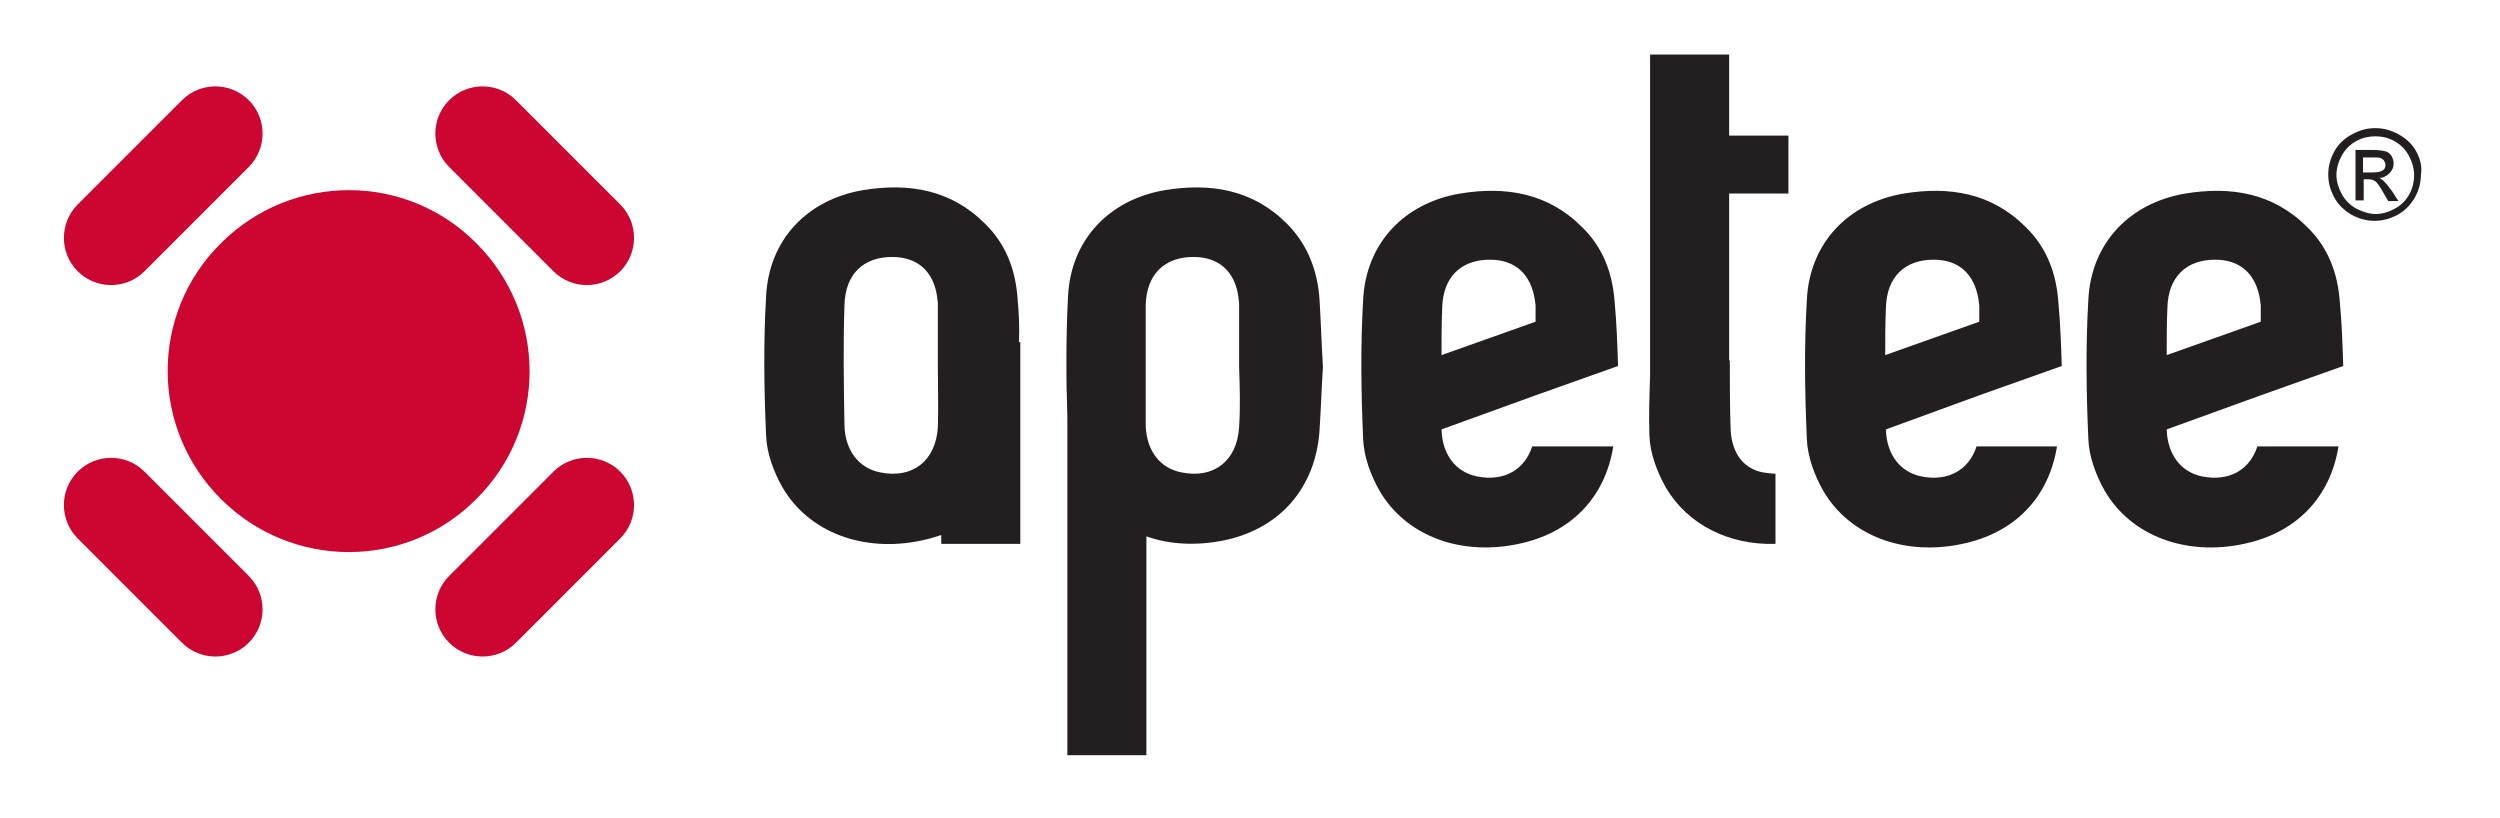
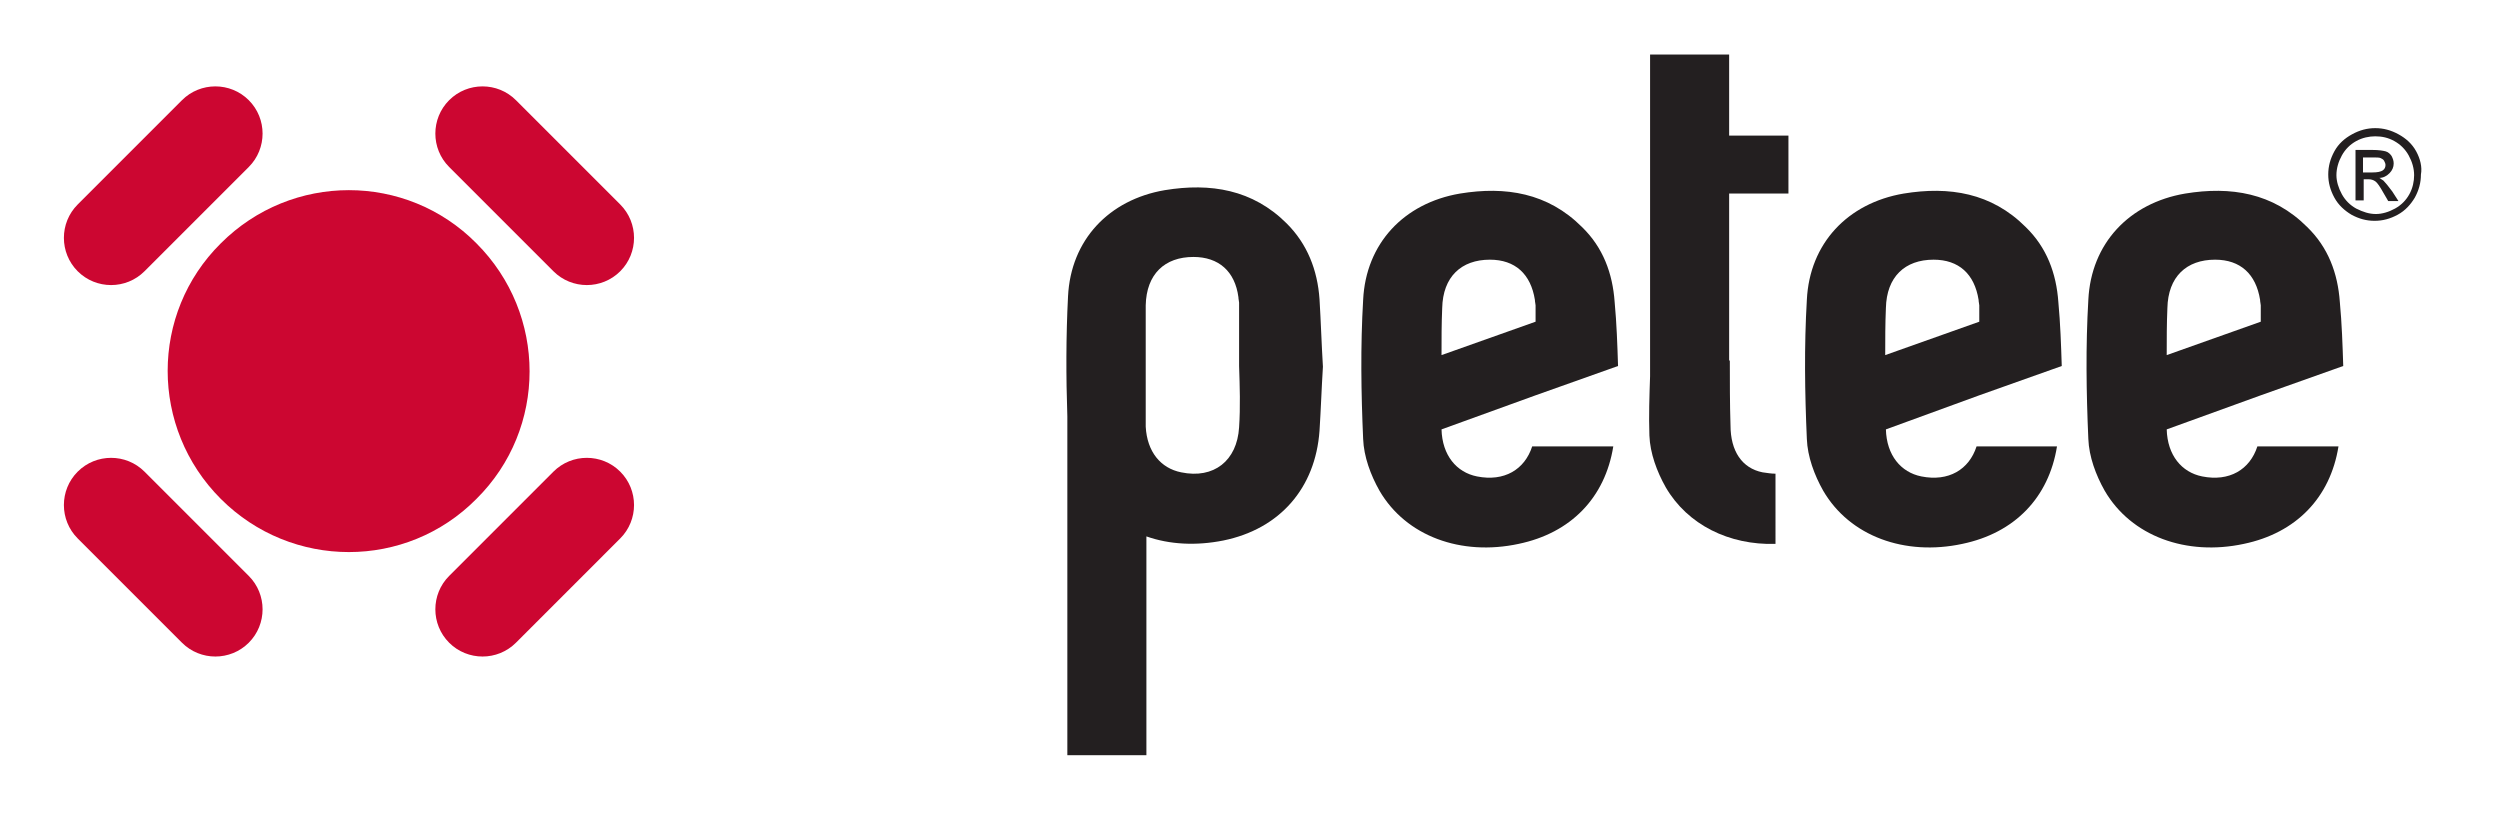
<svg xmlns="http://www.w3.org/2000/svg" version="1.1" id="Vrstva_1" x="0px" y="0px" viewBox="0 0 366.8 120" enable-background="new 0 0 366.8 120" xml:space="preserve">
  <path fill="#231F20" d="M188.8,32.8c-5-5-11.2-6-17.9-4.9c-8.2,1.4-13.8,7.3-14.2,15.6c-0.3,5.9-0.3,11.7-0.1,17.6v49.7h11.6V78.7  c3.4,1.2,7.3,1.4,11.3,0.6c8.3-1.7,13.5-7.7,14.1-16.1c0.2-3.1,0.3-6.2,0.5-9.4c-0.2-3.3-0.3-6.6-0.5-9.9  C193.3,39.6,191.8,35.8,188.8,32.8 M181.8,62.7c-0.3,4.9-3.7,7.6-8.5,6.6c-3-0.6-5-3-5.2-6.7V45.4h0c0-0.2,0-0.4,0-0.6  c0.1-4.6,2.8-7.1,7-7.1c3.7,0,6.1,2.1,6.6,5.9c0,0.3,0.1,0.6,0.1,0.8c0,3.1,0,6.2,0,9.3C181.9,56.7,182,59.7,181.8,62.7" />
-   <path fill="#231F20" d="M149.3,43.8c-0.3-4.2-1.7-8-4.8-11c-5-5-11.2-6-17.9-4.9c-8.2,1.4-13.8,7.3-14.2,15.6  c-0.4,6.8-0.3,13.6,0,20.4c0.1,2.6,1.1,5.3,2.4,7.6c3.9,6.7,12,9.6,20.4,7.8c1-0.2,2-0.5,2.9-0.8v1.3h11.6V50.2h-0.2  C149.6,48.1,149.5,46,149.3,43.8 M137.6,62.7c-0.3,4.9-3.7,7.6-8.5,6.6c-3-0.6-5.1-3.1-5.2-6.9c-0.1-5.9-0.2-11.8,0-17.6  c0.1-4.6,2.8-7.1,7-7.1c3.7,0,6.1,2.1,6.6,5.9c0,0.3,0.1,0.6,0.1,0.8c0,3.1,0,6.2,0,9.3C137.6,56.7,137.7,59.7,137.6,62.7" />
  <path fill="#231F20" d="M253.7,8h-11.6v47.2c-0.1,2.9-0.2,5.8-0.1,8.7c0.1,2.6,1.1,5.3,2.4,7.6c3.2,5.5,9.3,8.5,16.1,8.3V69.5  c-0.6,0-1.2-0.1-1.9-0.2c-3-0.6-4.7-3.1-4.7-6.9c-0.1-3.2-0.1-6.3-0.1-9.5h-0.1V28.4h8.7v-8.5h-8.7V8z" />
  <path fill="#231F20" d="M225.3,58l12.1-4.3c-0.1-3.1-0.2-6.2-0.5-9.4c-0.3-4.2-1.7-8-4.8-11c-5-5-11.2-6-17.9-4.9  c-8.2,1.4-13.8,7.3-14.2,15.6c-0.4,6.8-0.3,13.6,0,20.4c0.1,2.6,1.1,5.3,2.4,7.6c3.9,6.7,12,9.6,20.4,7.8  c7.7-1.6,12.7-6.8,13.9-14.3h-11.9c-1.1,3.4-4.1,5.2-8.1,4.4c-3-0.6-5.1-3.1-5.2-6.9c0,0,0,0,0,0L225.3,58  C225.3,57.9,225.3,58,225.3,58 M218.6,38.1c3.7,0,6,2.1,6.6,5.9c0,0.3,0.1,0.6,0.1,0.8c0,0.8,0,1.6,0,2.4l-13.8,4.9  c0-2.3,0-4.6,0.1-6.9C211.7,40.6,214.4,38.1,218.6,38.1" />
  <path fill="#231F20" d="M290.4,58l12.1-4.3c-0.1-3.1-0.2-6.2-0.5-9.4c-0.3-4.2-1.7-8-4.8-11c-5-5-11.2-6-17.9-4.9  c-8.2,1.4-13.8,7.3-14.2,15.6c-0.4,6.8-0.3,13.6,0,20.4c0.1,2.6,1.1,5.3,2.4,7.6c3.9,6.7,12,9.6,20.4,7.8  c7.7-1.6,12.7-6.8,13.9-14.3H290c-1.1,3.4-4.1,5.2-8.1,4.4c-3-0.6-5.1-3.1-5.2-6.9c0,0,0,0,0,0L290.4,58  C290.4,57.9,290.4,58,290.4,58 M283.7,38.1c3.7,0,6,2.1,6.6,5.9c0,0.3,0.1,0.6,0.1,0.8c0,0.8,0,1.6,0,2.4l-13.8,4.9  c0-2.3,0-4.6,0.1-6.9C276.8,40.6,279.5,38.1,283.7,38.1" />
  <path fill="#231F20" d="M331.7,58l12.1-4.3c-0.1-3.1-0.2-6.2-0.5-9.4c-0.3-4.2-1.7-8-4.8-11c-5-5-11.2-6-17.9-4.9  c-8.2,1.4-13.8,7.3-14.2,15.6c-0.4,6.8-0.3,13.6,0,20.4c0.1,2.6,1.1,5.3,2.4,7.6c3.9,6.7,12,9.6,20.4,7.8  c7.7-1.6,12.7-6.8,13.9-14.3h-11.9c-1.1,3.4-4.1,5.2-8.1,4.4c-3-0.6-5.1-3.1-5.2-6.9c0,0,0,0,0,0L331.7,58  C331.7,57.9,331.7,58,331.7,58 M325,38.1c3.7,0,6,2.1,6.6,5.9c0,0.3,0.1,0.6,0.1,0.8c0,0.8,0,1.6,0,2.4l-13.8,4.9  c0-2.3,0-4.6,0.1-6.9C318.1,40.6,320.8,38.1,325,38.1" />
  <path fill="#231F20" d="M349.7,26.5c-0.2-0.1-0.4-0.3-0.6-0.4c0.6,0,1.1-0.3,1.5-0.7c0.4-0.4,0.6-0.9,0.6-1.4c0-0.4-0.1-0.7-0.3-1.1  c-0.2-0.3-0.5-0.6-0.9-0.7c-0.4-0.1-1-0.2-1.9-0.2h-2.5v7.4h1.2v-3.1h0.7c0.4,0,0.7,0.1,1,0.3c0.3,0.2,0.7,0.8,1.2,1.7l0.7,1.2h1.5  l-0.9-1.4C350.4,27.3,350,26.8,349.7,26.5 M348.1,25.3h-1.4v-2.2h1.4c0.6,0,1,0,1.2,0.1c0.2,0.1,0.4,0.2,0.5,0.4  c0.1,0.2,0.2,0.4,0.2,0.6c0,0.3-0.1,0.6-0.4,0.8C349.3,25.2,348.8,25.3,348.1,25.3" />
  <path fill="#231F20" d="M354.5,22.2c-0.6-1.1-1.5-1.9-2.6-2.5c-1.1-0.6-2.2-0.9-3.4-0.9c-1.2,0-2.3,0.3-3.4,0.9  c-1.1,0.6-2,1.4-2.6,2.5c-0.6,1.1-0.9,2.2-0.9,3.4c0,1.2,0.3,2.3,0.9,3.4c0.6,1.1,1.5,1.9,2.5,2.5c1.1,0.6,2.2,0.9,3.4,0.9  c1.2,0,2.3-0.3,3.4-0.9c1.1-0.6,1.9-1.5,2.5-2.5c0.6-1.1,0.9-2.2,0.9-3.4C355.4,24.5,355.1,23.3,354.5,22.2 M353.5,28.5  c-0.5,0.9-1.2,1.6-2.1,2.1c-0.9,0.5-1.9,0.8-2.8,0.8c-1,0-1.9-0.3-2.9-0.8c-0.9-0.5-1.6-1.2-2.1-2.1c-0.5-0.9-0.8-1.9-0.8-2.8  c0-1,0.3-2,0.8-2.9c0.5-0.9,1.2-1.6,2.1-2.1c0.9-0.5,1.9-0.7,2.8-0.7c1,0,1.9,0.2,2.8,0.7c0.9,0.5,1.6,1.2,2.1,2.1  c0.5,0.9,0.8,1.9,0.8,2.9C354.2,26.6,354,27.6,353.5,28.5" />
  <path fill="#CC0631" d="M21.2,39.8l15.3-15.3c2.7-2.7,2.7-7.1,0-9.8s-7.1-2.7-9.8,0L11.4,30c-2.7,2.7-2.7,7.1,0,9.8  C14.1,42.5,18.5,42.5,21.2,39.8" />
  <path fill="#CC0631" d="M32.4,73.2c-10.4-10.4-10.4-27.2,0-37.5c10.4-10.4,27.2-10.4,37.5,0c10.4,10.4,10.4,27.2,0,37.5  C59.6,83.6,42.8,83.6,32.4,73.2" />
  <path fill="#CC0631" d="M65.9,84.5l15.3-15.3c2.7-2.7,7.1-2.7,9.8,0c2.7,2.7,2.7,7.1,0,9.8L75.7,94.3c-2.7,2.7-7.1,2.7-9.8,0  C63.2,91.6,63.2,87.2,65.9,84.5" />
  <path fill="#CC0631" d="M65.9,24.5l15.3,15.3c2.7,2.7,7.1,2.7,9.8,0s2.7-7.1,0-9.8L75.7,14.7c-2.7-2.7-7.1-2.7-9.8,0  C63.2,17.4,63.2,21.8,65.9,24.5" />
  <path fill="#CC0631" d="M21.2,69.2l15.3,15.3c2.7,2.7,2.7,7.1,0,9.8c-2.7,2.7-7.1,2.7-9.8,0L11.4,79c-2.7-2.7-2.7-7.1,0-9.8  C14.1,66.5,18.5,66.5,21.2,69.2" />
</svg>